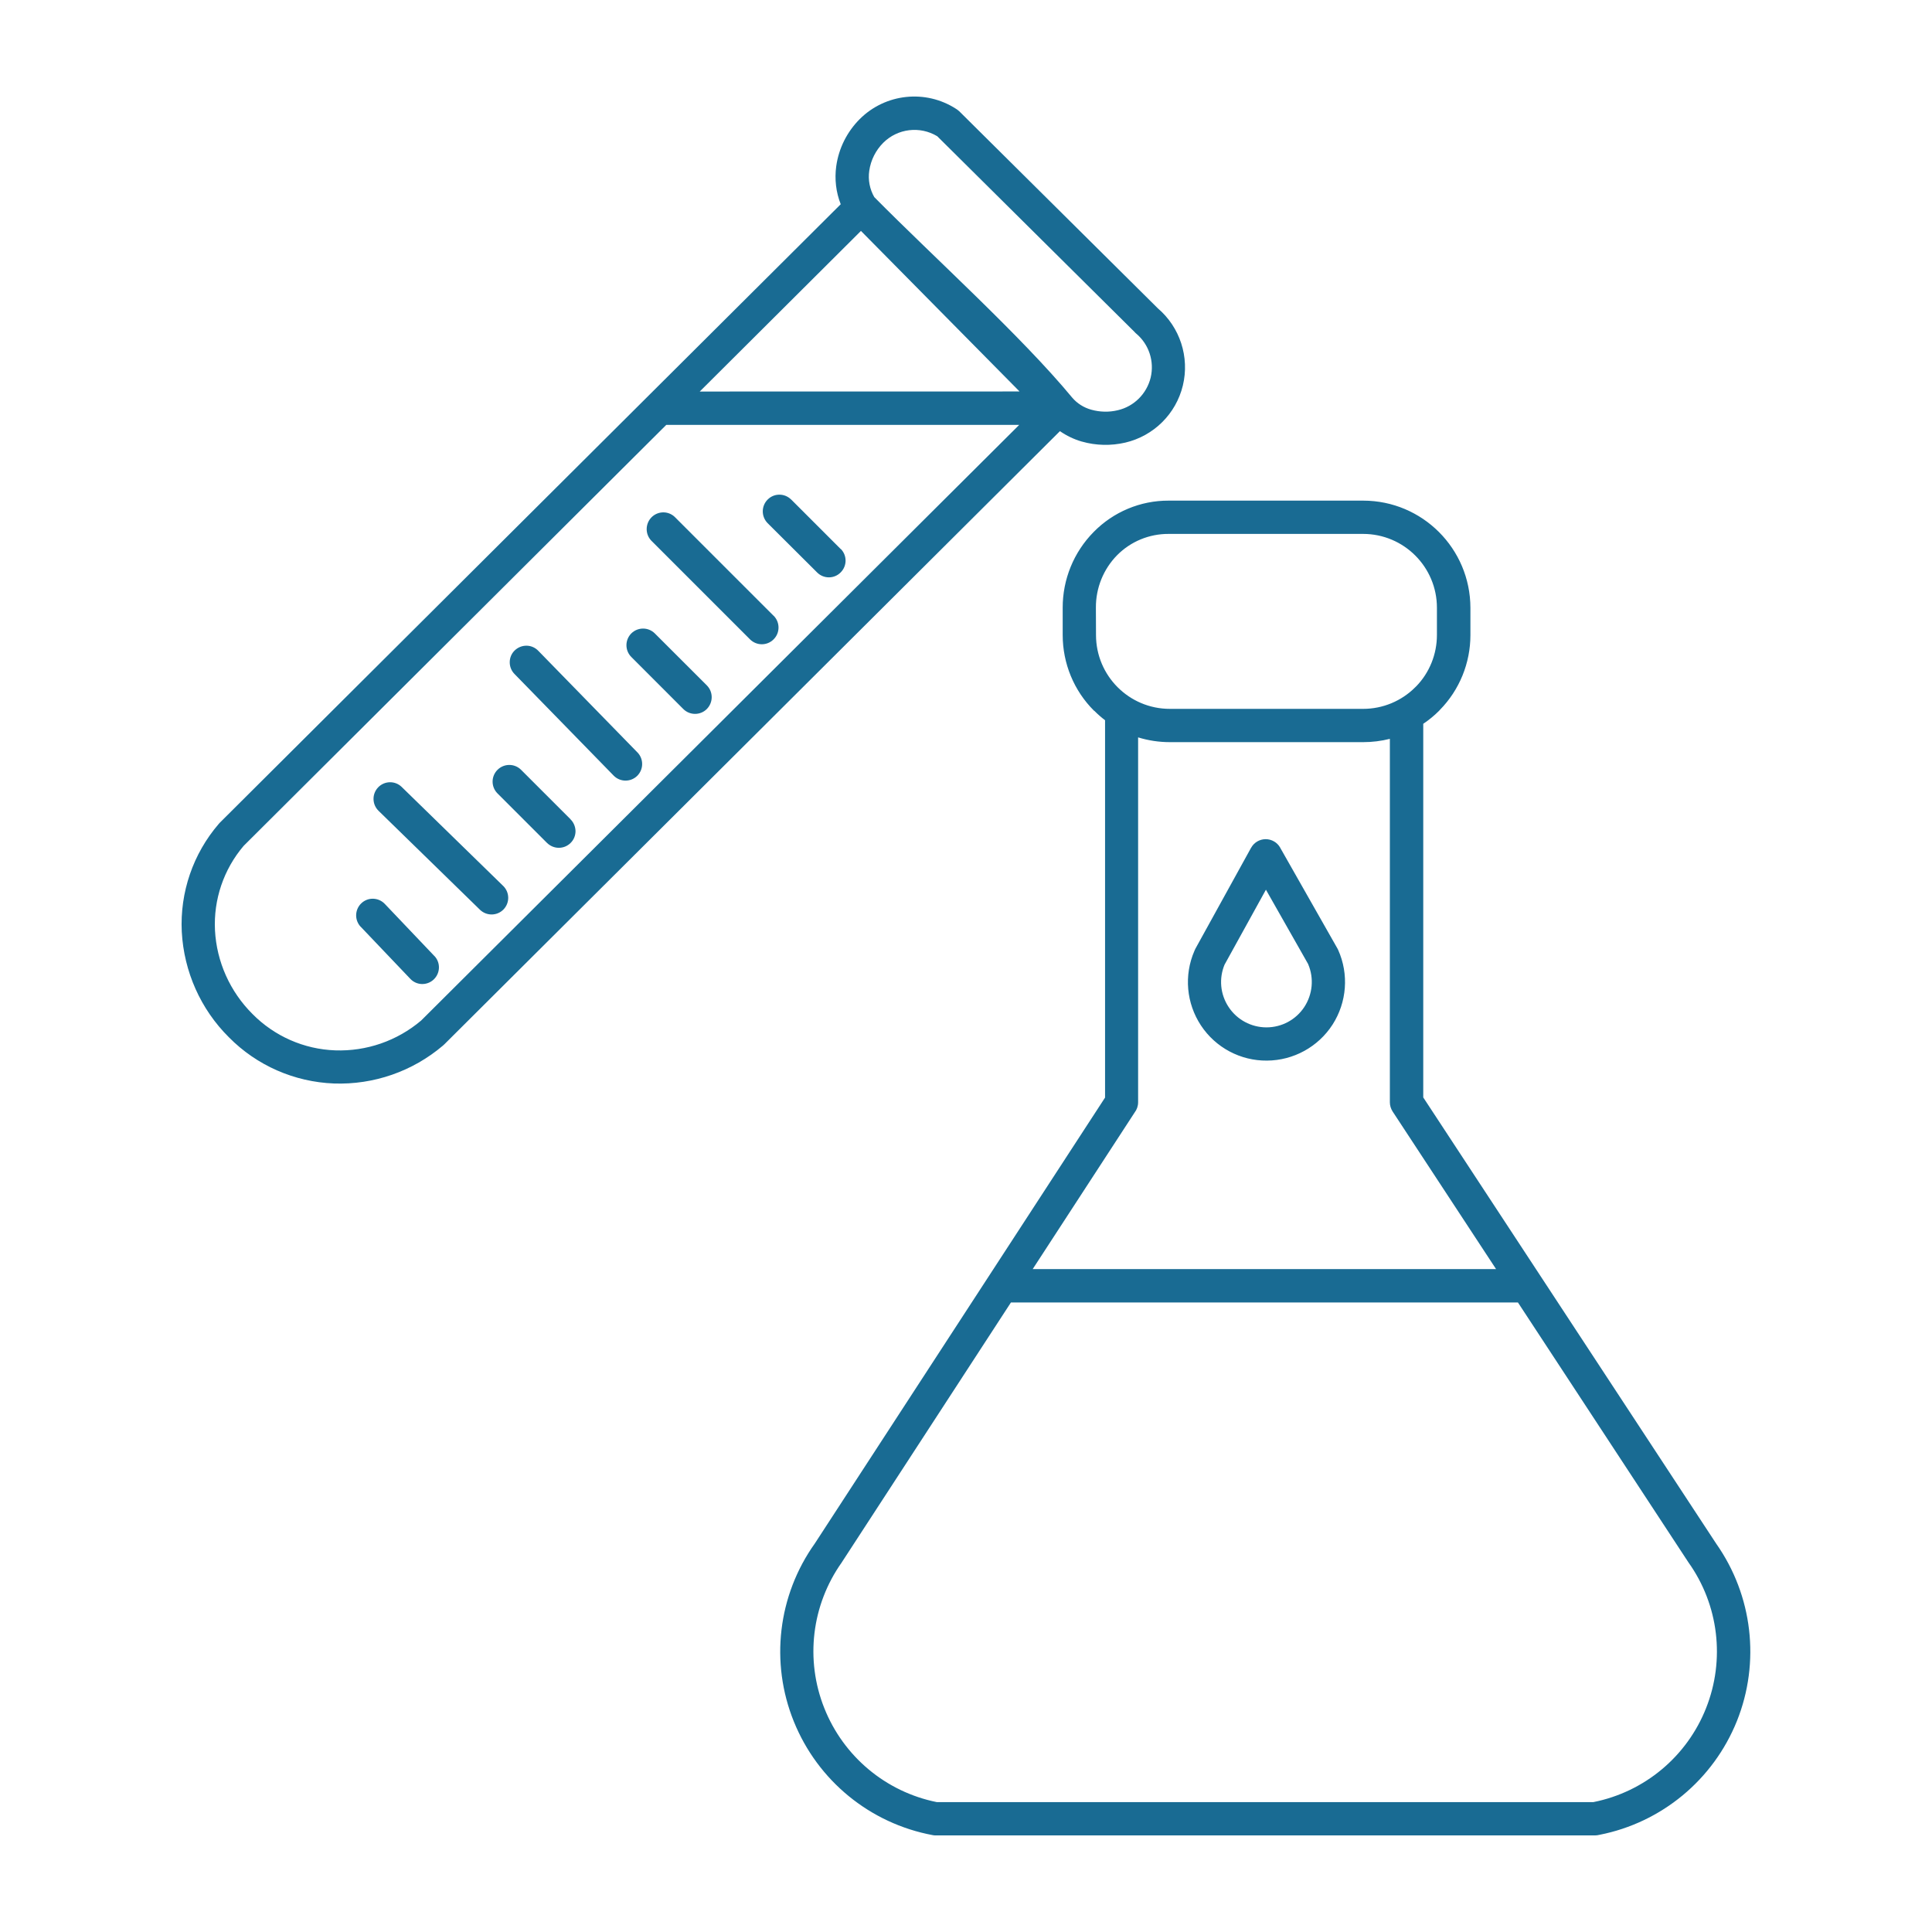
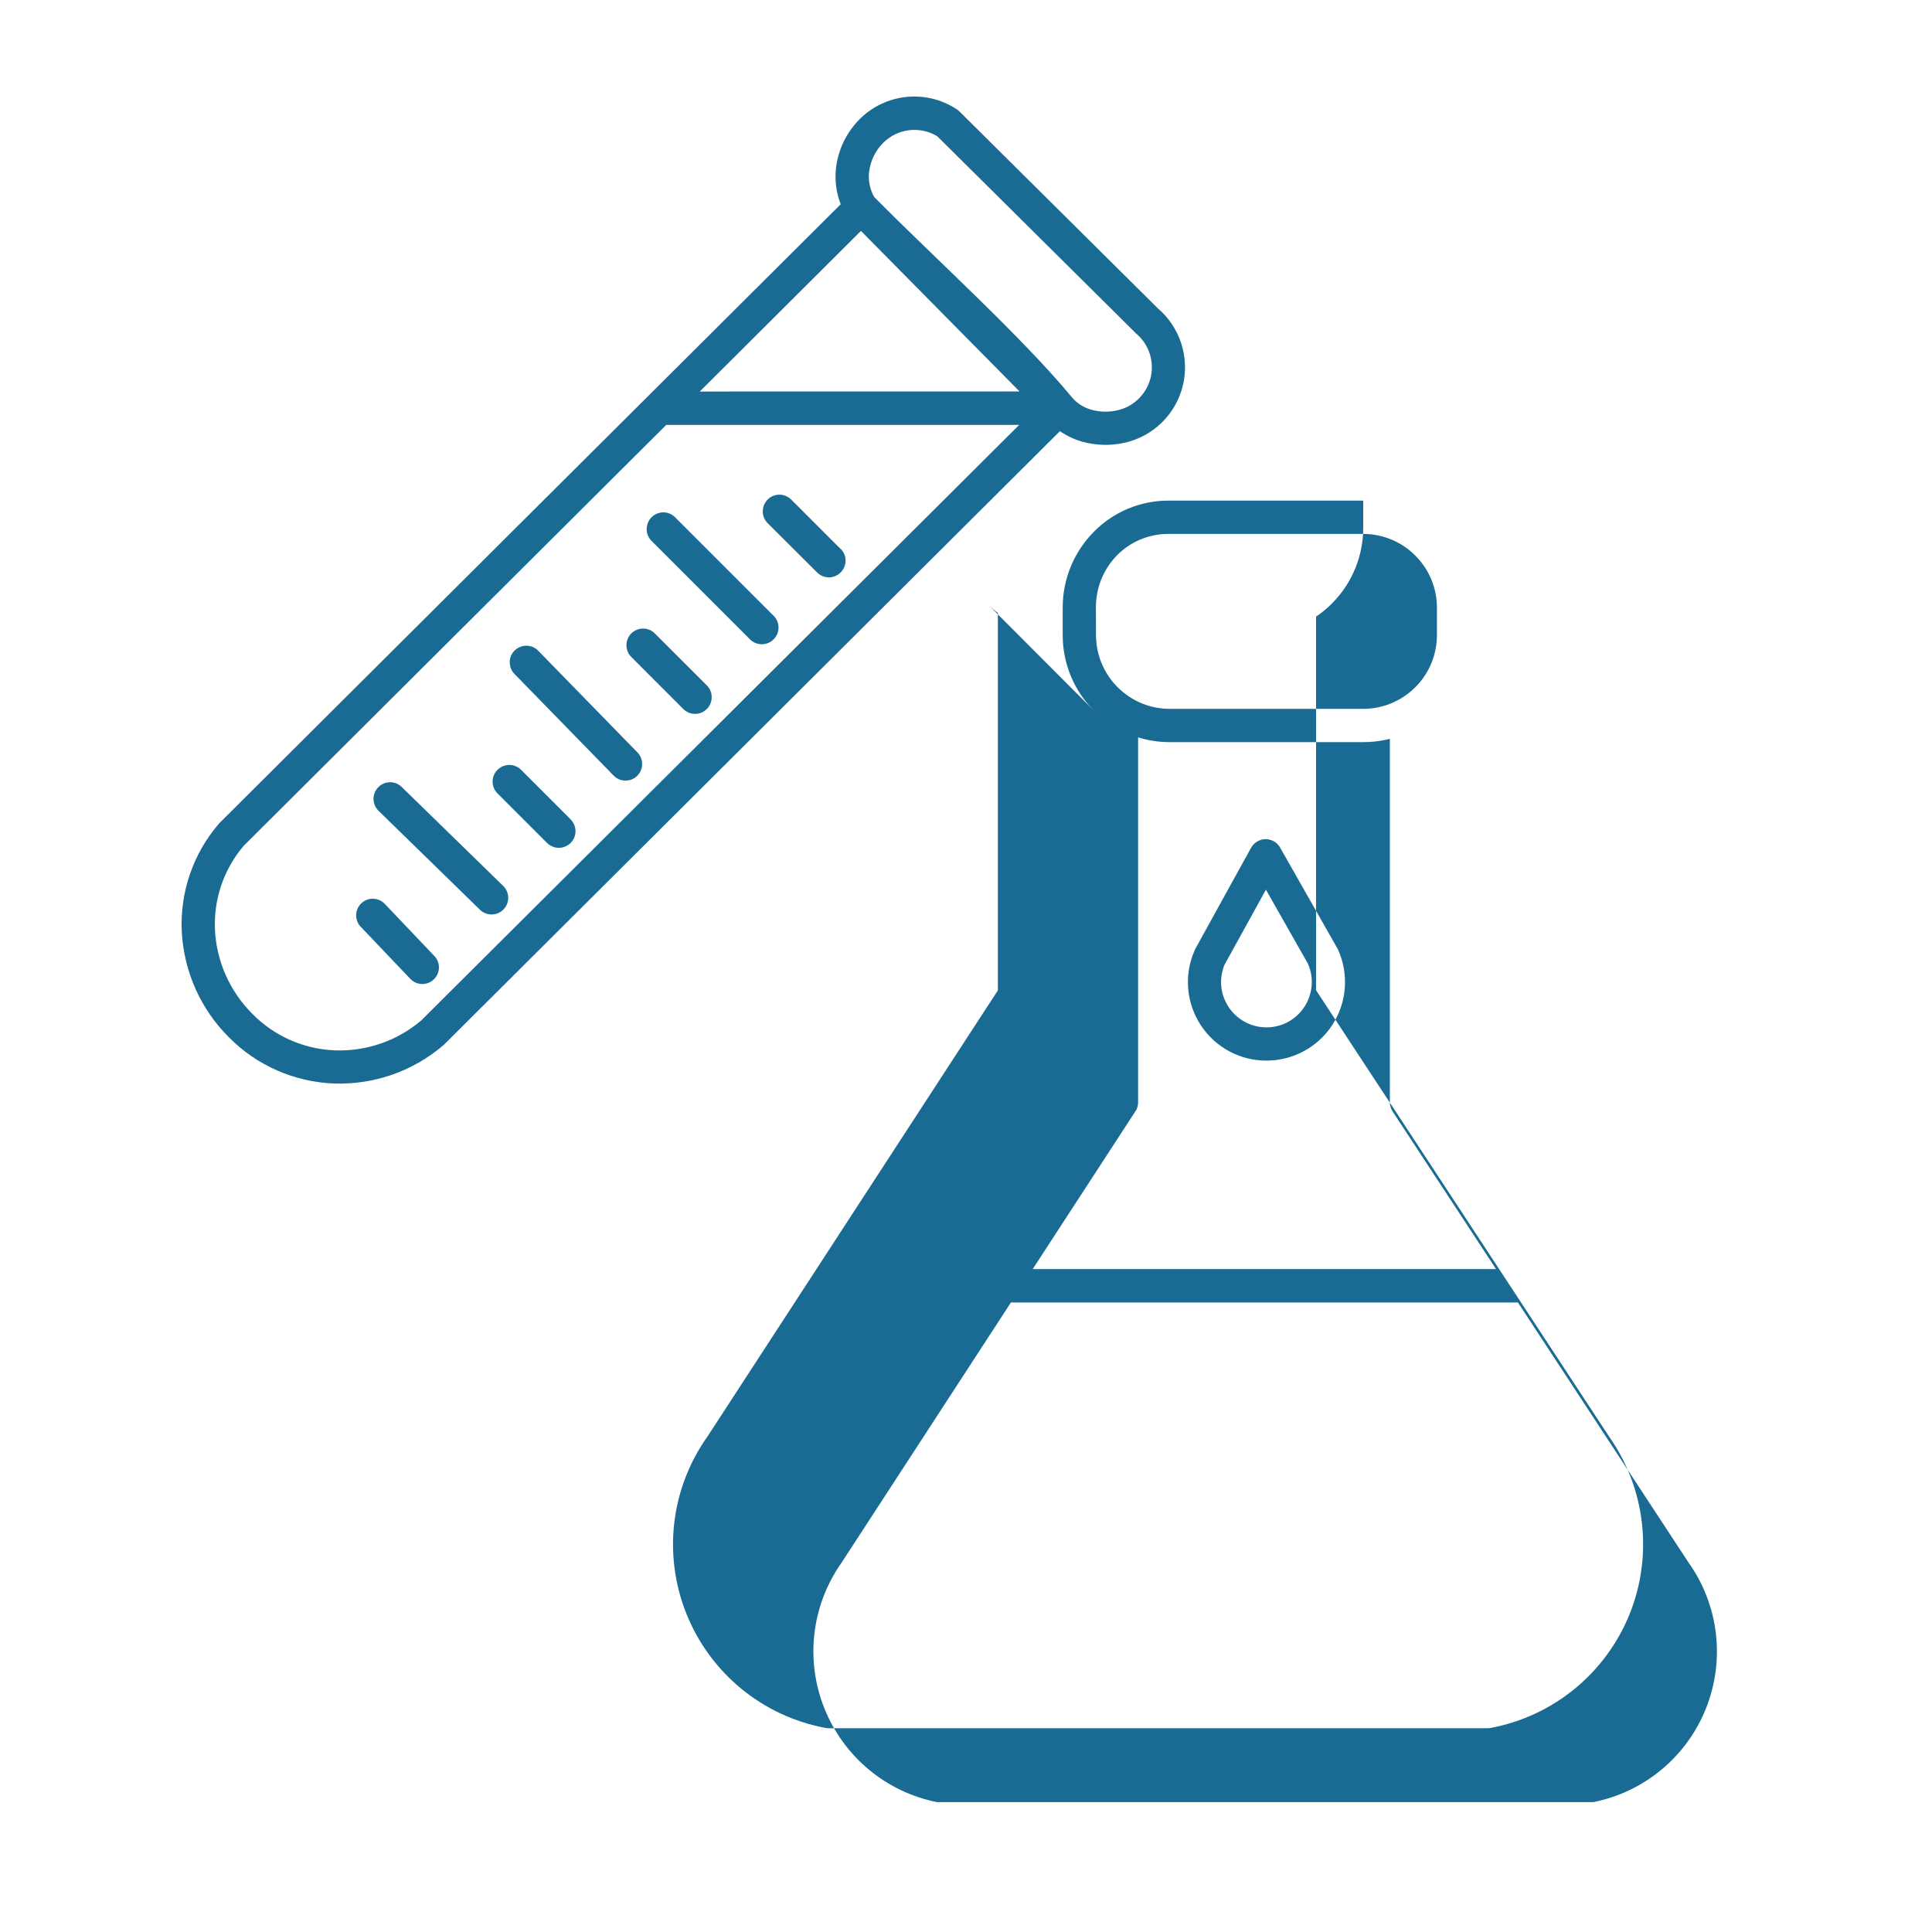
<svg xmlns="http://www.w3.org/2000/svg" width="50" height="50" version="1.1" viewBox="0 0 128 128">
-   <path d="m86.672 63.879-2.801-4.934-2.727 4.941h-0.004c-0.395 0.93-0.301 1.988 0.262 2.836 0.555 0.84 1.496 1.344 2.504 1.344 1.012 0 1.949-0.504 2.504-1.344 0.555-0.844 0.656-1.906 0.262-2.836zm-14.059-21.809c0 2.703 2.191 4.894 4.891 4.894h12.809c1.297 0 2.539-0.516 3.453-1.434l0.051-0.051h0.004c0.887-0.91 1.379-2.137 1.379-3.41v-1.805c0-2.699-2.191-4.891-4.891-4.891h-12.891c-1.281-0.004-2.504 0.5-3.406 1.41-0.91 0.926-1.414 2.176-1.406 3.477zm-0.129 5.019c-1.336-1.328-2.078-3.137-2.078-5.019v-1.805c-0.004-1.875 0.73-3.68 2.051-5.019 1.309-1.336 3.102-2.086 4.969-2.078h12.891c3.922 0.004 7.094 3.18 7.102 7.102v1.805c0 1.855-0.727 3.637-2.019 4.953l-0.059 0.066c-0.32 0.32-0.672 0.609-1.047 0.859v24.754l19.41 29.566c2.414 3.434 2.93 7.856 1.371 11.75-1.566 3.894-4.996 6.734-9.109 7.539-0.094 0.023-0.191 0.039-0.289 0.039h-43.684c-0.07 0-0.137-0.004-0.203-0.02-4.148-0.773-7.613-3.609-9.195-7.523-1.586-3.914-1.059-8.363 1.391-11.801l19.227-29.539v-25c-0.25-0.191-0.488-0.398-0.711-0.625zm19.598 1.855v24.086c0 0.215 0.066 0.426 0.18 0.605l6.856 10.445h-30.699l6.754-10.375c0.148-0.191 0.23-0.43 0.23-0.676v-24.176c0.68 0.211 1.391 0.316 2.102 0.316h12.809c0.602 0 1.195-0.074 1.77-0.219zm-40.82-8.137-6.57-6.57 0.004 0.004c-0.434-0.406-1.109-0.391-1.531 0.031-0.414 0.422-0.43 1.094-0.031 1.531l6.566 6.566c0.434 0.422 1.125 0.422 1.555-0.012 0.43-0.426 0.43-1.121 0.012-1.551zm4.434-4.434-3.285-3.285v0.004c-0.43-0.426-1.125-0.426-1.551 0.004-0.43 0.43-0.43 1.121-0.012 1.555l3.297 3.285c0.43 0.422 1.125 0.422 1.551-0.012 0.43-0.426 0.434-1.121 0.012-1.551zm-8.871 9.035h0.004c0.43 0.43 0.43 1.129 0 1.566-0.43 0.43-1.129 0.43-1.559 0l-3.449-3.453c-0.426-0.43-0.422-1.125 0.004-1.555 0.43-0.426 1.121-0.43 1.555-0.004l3.453 3.449zm-4.586 4.449-6.57-6.734c-0.203-0.215-0.484-0.34-0.773-0.344-0.297-0.004-0.578 0.105-0.797 0.316-0.211 0.203-0.328 0.484-0.328 0.781s0.113 0.574 0.324 0.785l6.57 6.734c0.426 0.426 1.113 0.43 1.547 0.012 0.43-0.422 0.445-1.109 0.031-1.547zm-4.445 4.422c0.211 0.203 0.328 0.488 0.336 0.781 0 0.297-0.113 0.578-0.324 0.785-0.211 0.211-0.488 0.324-0.785 0.324s-0.574-0.121-0.785-0.328l-3.285-3.285c-0.422-0.43-0.422-1.125 0.012-1.555 0.43-0.426 1.121-0.43 1.555-0.004l3.285 3.285zm-9.016 9.055c0.422 0.441 0.398 1.137-0.039 1.555-0.441 0.422-1.137 0.406-1.555-0.039l-3.285-3.449v0.004c-0.422-0.445-0.398-1.141 0.039-1.559 0.441-0.422 1.137-0.398 1.555 0.039l3.285 3.453zm4.57-4.629c0.426 0.426 0.43 1.113 0.012 1.547-0.422 0.434-1.109 0.445-1.547 0.035l-6.734-6.57c-0.434-0.426-0.445-1.121-0.02-1.559 0.422-0.434 1.121-0.445 1.555-0.02zm24.574-45.648c3.922 3.969 9.715 9.18 13.113 13.285 0.328 0.387 0.77 0.664 1.262 0.801 0.574 0.16 1.18 0.176 1.762 0.035 1.074-0.25 1.914-1.09 2.176-2.164 0.254-1.074-0.113-2.203-0.961-2.914-0.039-0.035-0.074-0.066-0.105-0.105l-13.074-12.969c-1.148-0.691-2.621-0.516-3.574 0.43-0.5 0.5-0.828 1.148-0.93 1.855-0.09 0.605 0.031 1.227 0.336 1.754zm9.629 12.879-21.191 0.004 10.68-10.641 10.512 10.641zm4.125 3.32c-0.52-0.148-1.012-0.387-1.453-0.691l-40.773 40.613c-0.035 0.035-0.066 0.066-0.102 0.094-2.012 1.711-4.586 2.606-7.227 2.512-2.621-0.102-5.109-1.191-6.953-3.059-1.875-1.859-2.984-4.356-3.125-6.996-0.129-2.609 0.75-5.172 2.453-7.148l0.059-0.066 41.145-40.984c-0.316-0.801-0.414-1.672-0.297-2.519 0.164-1.184 0.715-2.281 1.559-3.125 1.703-1.695 4.359-1.98 6.379-0.676 0.074 0.047 0.145 0.102 0.211 0.16l13.156 13.055c1.469 1.254 2.113 3.231 1.66 5.113-0.453 1.879-1.93 3.344-3.816 3.785-0.949 0.219-1.941 0.199-2.879-0.07zm-27.535-1.105-28 27.891c-1.32 1.551-2 3.551-1.898 5.59 0.109 2.09 1 4.07 2.484 5.547 1.449 1.469 3.41 2.336 5.477 2.41 2.078 0.074 4.109-0.629 5.699-1.977l39.621-39.461zm56.426 58.141h-33.59l-11.215 17.23 0.004-0.004c-1.996 2.816-2.43 6.445-1.156 9.645 1.27 3.203 4.074 5.551 7.453 6.231h43.504c3.387-0.676 6.195-3.019 7.465-6.227 1.273-3.203 0.836-6.84-1.164-9.648zm-15.758-30.141 3.801 6.691 0.047 0.094c0.719 1.605 0.578 3.465-0.371 4.945-0.953 1.48-2.59 2.375-4.344 2.387-1.762 0.016-3.406-0.863-4.375-2.328-0.969-1.469-1.137-3.324-0.434-4.941 0.02-0.051 0.039-0.094 0.066-0.145l3.691-6.691v0.004c0.195-0.352 0.559-0.566 0.961-0.57 0.395 0 0.766 0.211 0.961 0.555z" fill="#196b93" fill-rule="evenodd" />
+   <path d="m86.672 63.879-2.801-4.934-2.727 4.941h-0.004c-0.395 0.93-0.301 1.988 0.262 2.836 0.555 0.84 1.496 1.344 2.504 1.344 1.012 0 1.949-0.504 2.504-1.344 0.555-0.844 0.656-1.906 0.262-2.836zm-14.059-21.809c0 2.703 2.191 4.894 4.891 4.894h12.809c1.297 0 2.539-0.516 3.453-1.434l0.051-0.051h0.004c0.887-0.91 1.379-2.137 1.379-3.41v-1.805c0-2.699-2.191-4.891-4.891-4.891h-12.891c-1.281-0.004-2.504 0.5-3.406 1.41-0.91 0.926-1.414 2.176-1.406 3.477zm-0.129 5.019c-1.336-1.328-2.078-3.137-2.078-5.019v-1.805c-0.004-1.875 0.73-3.68 2.051-5.019 1.309-1.336 3.102-2.086 4.969-2.078h12.891v1.805c0 1.855-0.727 3.637-2.019 4.953l-0.059 0.066c-0.32 0.32-0.672 0.609-1.047 0.859v24.754l19.41 29.566c2.414 3.434 2.93 7.856 1.371 11.75-1.566 3.894-4.996 6.734-9.109 7.539-0.094 0.023-0.191 0.039-0.289 0.039h-43.684c-0.07 0-0.137-0.004-0.203-0.02-4.148-0.773-7.613-3.609-9.195-7.523-1.586-3.914-1.059-8.363 1.391-11.801l19.227-29.539v-25c-0.25-0.191-0.488-0.398-0.711-0.625zm19.598 1.855v24.086c0 0.215 0.066 0.426 0.18 0.605l6.856 10.445h-30.699l6.754-10.375c0.148-0.191 0.23-0.43 0.23-0.676v-24.176c0.68 0.211 1.391 0.316 2.102 0.316h12.809c0.602 0 1.195-0.074 1.77-0.219zm-40.82-8.137-6.57-6.57 0.004 0.004c-0.434-0.406-1.109-0.391-1.531 0.031-0.414 0.422-0.43 1.094-0.031 1.531l6.566 6.566c0.434 0.422 1.125 0.422 1.555-0.012 0.43-0.426 0.43-1.121 0.012-1.551zm4.434-4.434-3.285-3.285v0.004c-0.43-0.426-1.125-0.426-1.551 0.004-0.43 0.43-0.43 1.121-0.012 1.555l3.297 3.285c0.43 0.422 1.125 0.422 1.551-0.012 0.43-0.426 0.434-1.121 0.012-1.551zm-8.871 9.035h0.004c0.43 0.43 0.43 1.129 0 1.566-0.43 0.43-1.129 0.43-1.559 0l-3.449-3.453c-0.426-0.43-0.422-1.125 0.004-1.555 0.43-0.426 1.121-0.43 1.555-0.004l3.453 3.449zm-4.586 4.449-6.57-6.734c-0.203-0.215-0.484-0.34-0.773-0.344-0.297-0.004-0.578 0.105-0.797 0.316-0.211 0.203-0.328 0.484-0.328 0.781s0.113 0.574 0.324 0.785l6.57 6.734c0.426 0.426 1.113 0.43 1.547 0.012 0.43-0.422 0.445-1.109 0.031-1.547zm-4.445 4.422c0.211 0.203 0.328 0.488 0.336 0.781 0 0.297-0.113 0.578-0.324 0.785-0.211 0.211-0.488 0.324-0.785 0.324s-0.574-0.121-0.785-0.328l-3.285-3.285c-0.422-0.43-0.422-1.125 0.012-1.555 0.43-0.426 1.121-0.43 1.555-0.004l3.285 3.285zm-9.016 9.055c0.422 0.441 0.398 1.137-0.039 1.555-0.441 0.422-1.137 0.406-1.555-0.039l-3.285-3.449v0.004c-0.422-0.445-0.398-1.141 0.039-1.559 0.441-0.422 1.137-0.398 1.555 0.039l3.285 3.453zm4.57-4.629c0.426 0.426 0.43 1.113 0.012 1.547-0.422 0.434-1.109 0.445-1.547 0.035l-6.734-6.57c-0.434-0.426-0.445-1.121-0.02-1.559 0.422-0.434 1.121-0.445 1.555-0.02zm24.574-45.648c3.922 3.969 9.715 9.18 13.113 13.285 0.328 0.387 0.77 0.664 1.262 0.801 0.574 0.16 1.18 0.176 1.762 0.035 1.074-0.25 1.914-1.09 2.176-2.164 0.254-1.074-0.113-2.203-0.961-2.914-0.039-0.035-0.074-0.066-0.105-0.105l-13.074-12.969c-1.148-0.691-2.621-0.516-3.574 0.43-0.5 0.5-0.828 1.148-0.93 1.855-0.09 0.605 0.031 1.227 0.336 1.754zm9.629 12.879-21.191 0.004 10.68-10.641 10.512 10.641zm4.125 3.32c-0.52-0.148-1.012-0.387-1.453-0.691l-40.773 40.613c-0.035 0.035-0.066 0.066-0.102 0.094-2.012 1.711-4.586 2.606-7.227 2.512-2.621-0.102-5.109-1.191-6.953-3.059-1.875-1.859-2.984-4.356-3.125-6.996-0.129-2.609 0.75-5.172 2.453-7.148l0.059-0.066 41.145-40.984c-0.316-0.801-0.414-1.672-0.297-2.519 0.164-1.184 0.715-2.281 1.559-3.125 1.703-1.695 4.359-1.98 6.379-0.676 0.074 0.047 0.145 0.102 0.211 0.16l13.156 13.055c1.469 1.254 2.113 3.231 1.66 5.113-0.453 1.879-1.93 3.344-3.816 3.785-0.949 0.219-1.941 0.199-2.879-0.07zm-27.535-1.105-28 27.891c-1.32 1.551-2 3.551-1.898 5.59 0.109 2.09 1 4.07 2.484 5.547 1.449 1.469 3.41 2.336 5.477 2.41 2.078 0.074 4.109-0.629 5.699-1.977l39.621-39.461zm56.426 58.141h-33.59l-11.215 17.23 0.004-0.004c-1.996 2.816-2.43 6.445-1.156 9.645 1.27 3.203 4.074 5.551 7.453 6.231h43.504c3.387-0.676 6.195-3.019 7.465-6.227 1.273-3.203 0.836-6.84-1.164-9.648zm-15.758-30.141 3.801 6.691 0.047 0.094c0.719 1.605 0.578 3.465-0.371 4.945-0.953 1.48-2.59 2.375-4.344 2.387-1.762 0.016-3.406-0.863-4.375-2.328-0.969-1.469-1.137-3.324-0.434-4.941 0.02-0.051 0.039-0.094 0.066-0.145l3.691-6.691v0.004c0.195-0.352 0.559-0.566 0.961-0.57 0.395 0 0.766 0.211 0.961 0.555z" fill="#196b93" fill-rule="evenodd" />
</svg>